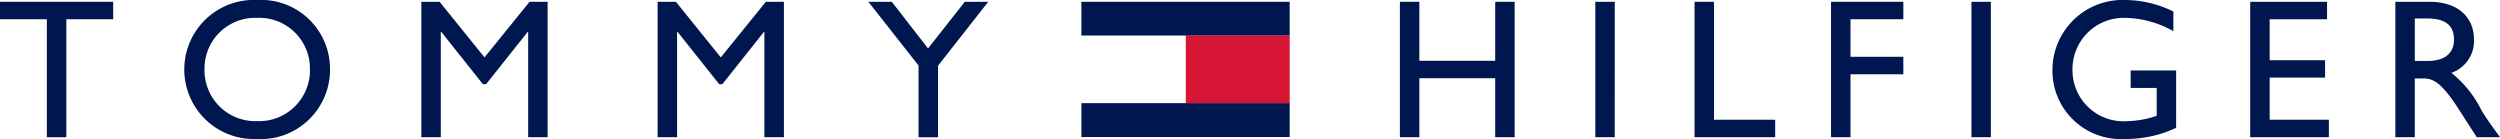
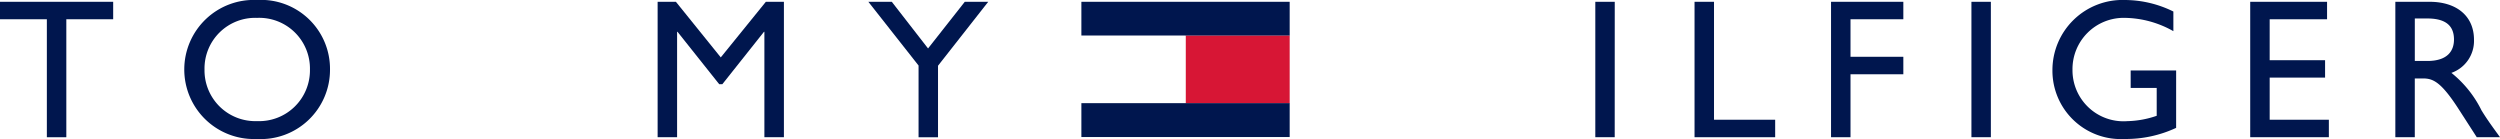
<svg xmlns="http://www.w3.org/2000/svg" id="f5968b87-4a1f-447e-822e-c0b5793695d2" data-name="Logo" viewBox="0 0 199.178 11.073">
  <defs>
    <style>.\37 96b089b-6d3b-4c76-af25-e31298f63876{fill:#00164e;}.\38 efeb736-fb62-4e9b-803c-0deb1a2118e3{fill:#d71635;}.\31 0095b63-1341-4606-af1e-031d2ebd0e49{fill:#fff;}</style>
  </defs>
  <title>TommyHilfiger LOGO</title>
  <path class="796b089b-6d3b-4c76-af25-e31298f63876" d="M9.017,1.534H5.284v9.4H3.733v-9.4H0V.143H9.017Z" />
  <path class="796b089b-6d3b-4c76-af25-e31298f63876" d="M20.486,0a5.494,5.494,0,0,1,5.806,5.537,5.519,5.519,0,0,1-5.838,5.536A5.542,5.542,0,1,1,20.486,0Zm0,9.649a4.05,4.05,0,0,0,4.208-4.112,4.041,4.041,0,0,0-4.208-4.113,4.037,4.037,0,0,0-4.192,4.113A4.046,4.046,0,0,0,20.486,9.649Z" />
-   <path class="796b089b-6d3b-4c76-af25-e31298f63876" d="M43.63,10.932H42.08v-8.4h-.032L38.726,6.708h-.253L35.151,2.531h-.032v8.4h-1.55V.143h1.456L38.6,4.572,42.19.143H43.63Z" />
  <path class="796b089b-6d3b-4c76-af25-e31298f63876" d="M62.455,10.932H60.9v-8.4h-.032L57.551,6.708H57.3L53.976,2.531h-.031v8.4H52.394V.143h1.456l3.575,4.43L61.016.143h1.439Z" />
  <path class="796b089b-6d3b-4c76-af25-e31298f63876" d="M76.866.143h1.867l-4,5.094v5.7h-1.55V5.221l-4-5.078h1.867L73.939,3.86Z" />
-   <path class="796b089b-6d3b-4c76-af25-e31298f63876" d="M120.674,10.932h-1.549v-4.7h-6.043v4.7h-1.551V.143h1.551v4.7h6.043V.143h1.549Z" />
  <path class="796b089b-6d3b-4c76-af25-e31298f63876" d="M128.646,10.932H127.1V.143h1.549Z" />
  <path class="796b089b-6d3b-4c76-af25-e31298f63876" d="M136.557,9.539h4.873v1.393h-6.424V.143h1.551Z" />
  <path class="796b089b-6d3b-4c76-af25-e31298f63876" d="M151.641,1.534h-4.209v2.99h4.209V5.917h-4.209v5.015h-1.551V.143h5.76Z" />
  <path class="796b089b-6d3b-4c76-af25-e31298f63876" d="M158.615,10.932h-1.549V.143h1.549Z" />
  <path class="796b089b-6d3b-4c76-af25-e31298f63876" d="M173.375,10.187a9.449,9.449,0,0,1-4.111.886A5.446,5.446,0,0,1,163.52,5.6,5.587,5.587,0,0,1,169.311,0a8.784,8.784,0,0,1,3.844.918V2.483a8.044,8.044,0,0,0-3.875-1.06,4.081,4.081,0,0,0-4.162,4.129,4.064,4.064,0,0,0,4.367,4.1,7.592,7.592,0,0,0,2.342-.427V7.008h-2.074V5.616h3.623Z" />
  <path class="796b089b-6d3b-4c76-af25-e31298f63876" d="M185.4,1.534h-4.572v3.26h4.414V6.185h-4.414V9.539h4.715v1.393h-6.266V.143H185.4Z" />
  <path class="796b089b-6d3b-4c76-af25-e31298f63876" d="M193.561.143c2.184,0,3.545,1.155,3.545,3.021a2.7,2.7,0,0,1-1.8,2.642,8.809,8.809,0,0,1,2.4,2.99c.459.743.728,1.107,1.473,2.136h-1.852L195.9,8.717c-1.424-2.215-2.072-2.468-2.863-2.468h-.648v4.683H190.84V.143Zm-1.17,4.714h1c1.662,0,2.137-.854,2.121-1.756-.018-1.013-.617-1.629-2.121-1.629h-1Z" />
  <rect class="8efeb736-fb62-4e9b-803c-0deb1a2118e3" x="94.453" y="2.822" width="8.297" height="5.413" />
  <rect class="10095b63-1341-4606-af1e-031d2ebd0e49" x="86.157" y="2.837" width="8.296" height="5.397" />
  <rect class="796b089b-6d3b-4c76-af25-e31298f63876" x="86.155" y="0.143" width="16.595" height="2.686" />
  <rect class="796b089b-6d3b-4c76-af25-e31298f63876" x="86.155" y="8.219" width="16.595" height="2.699" />
</svg>